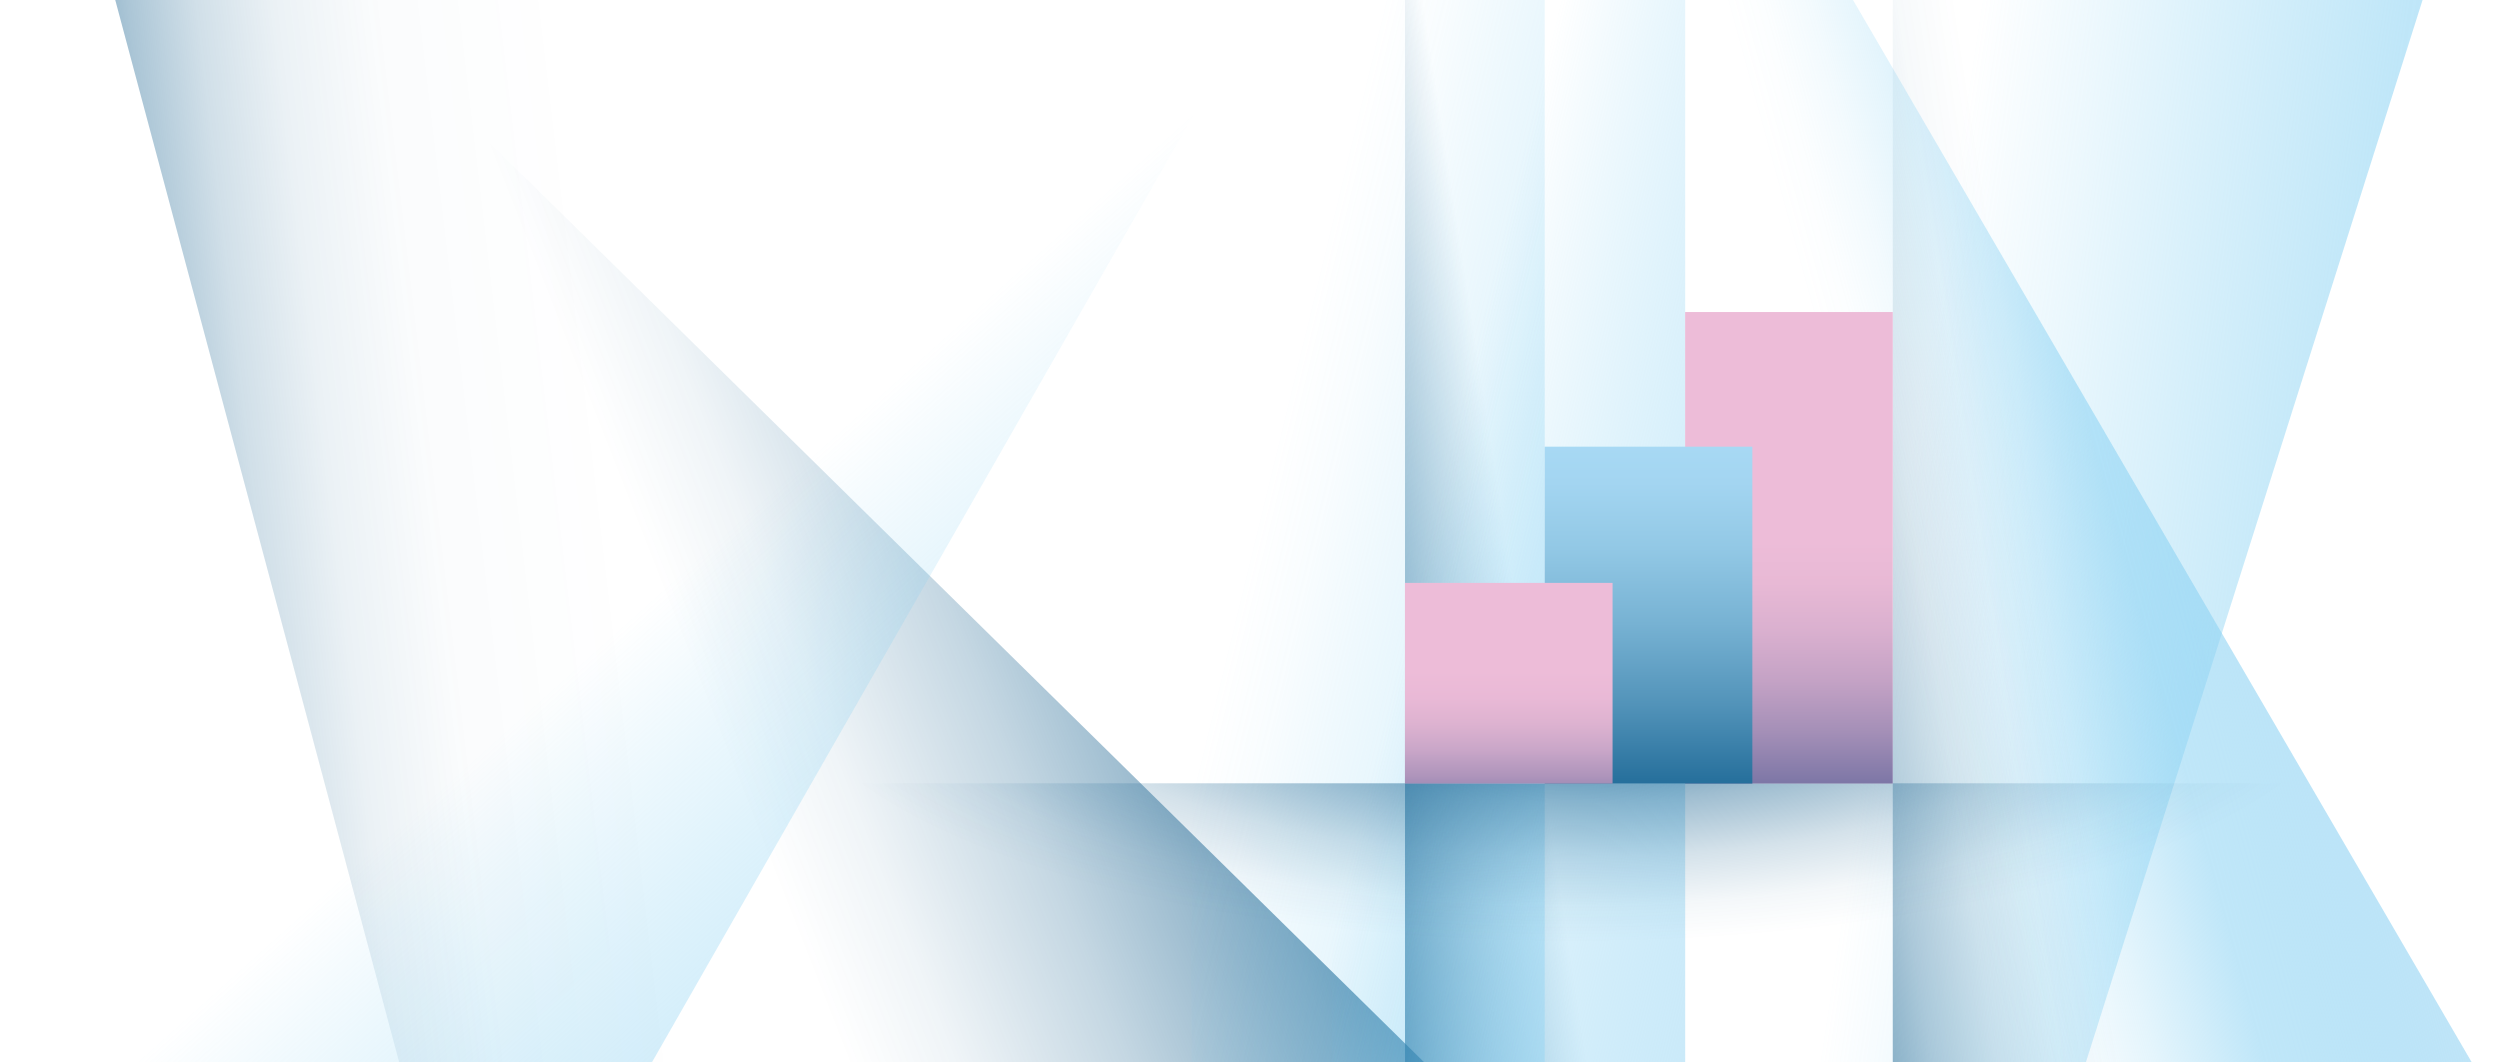
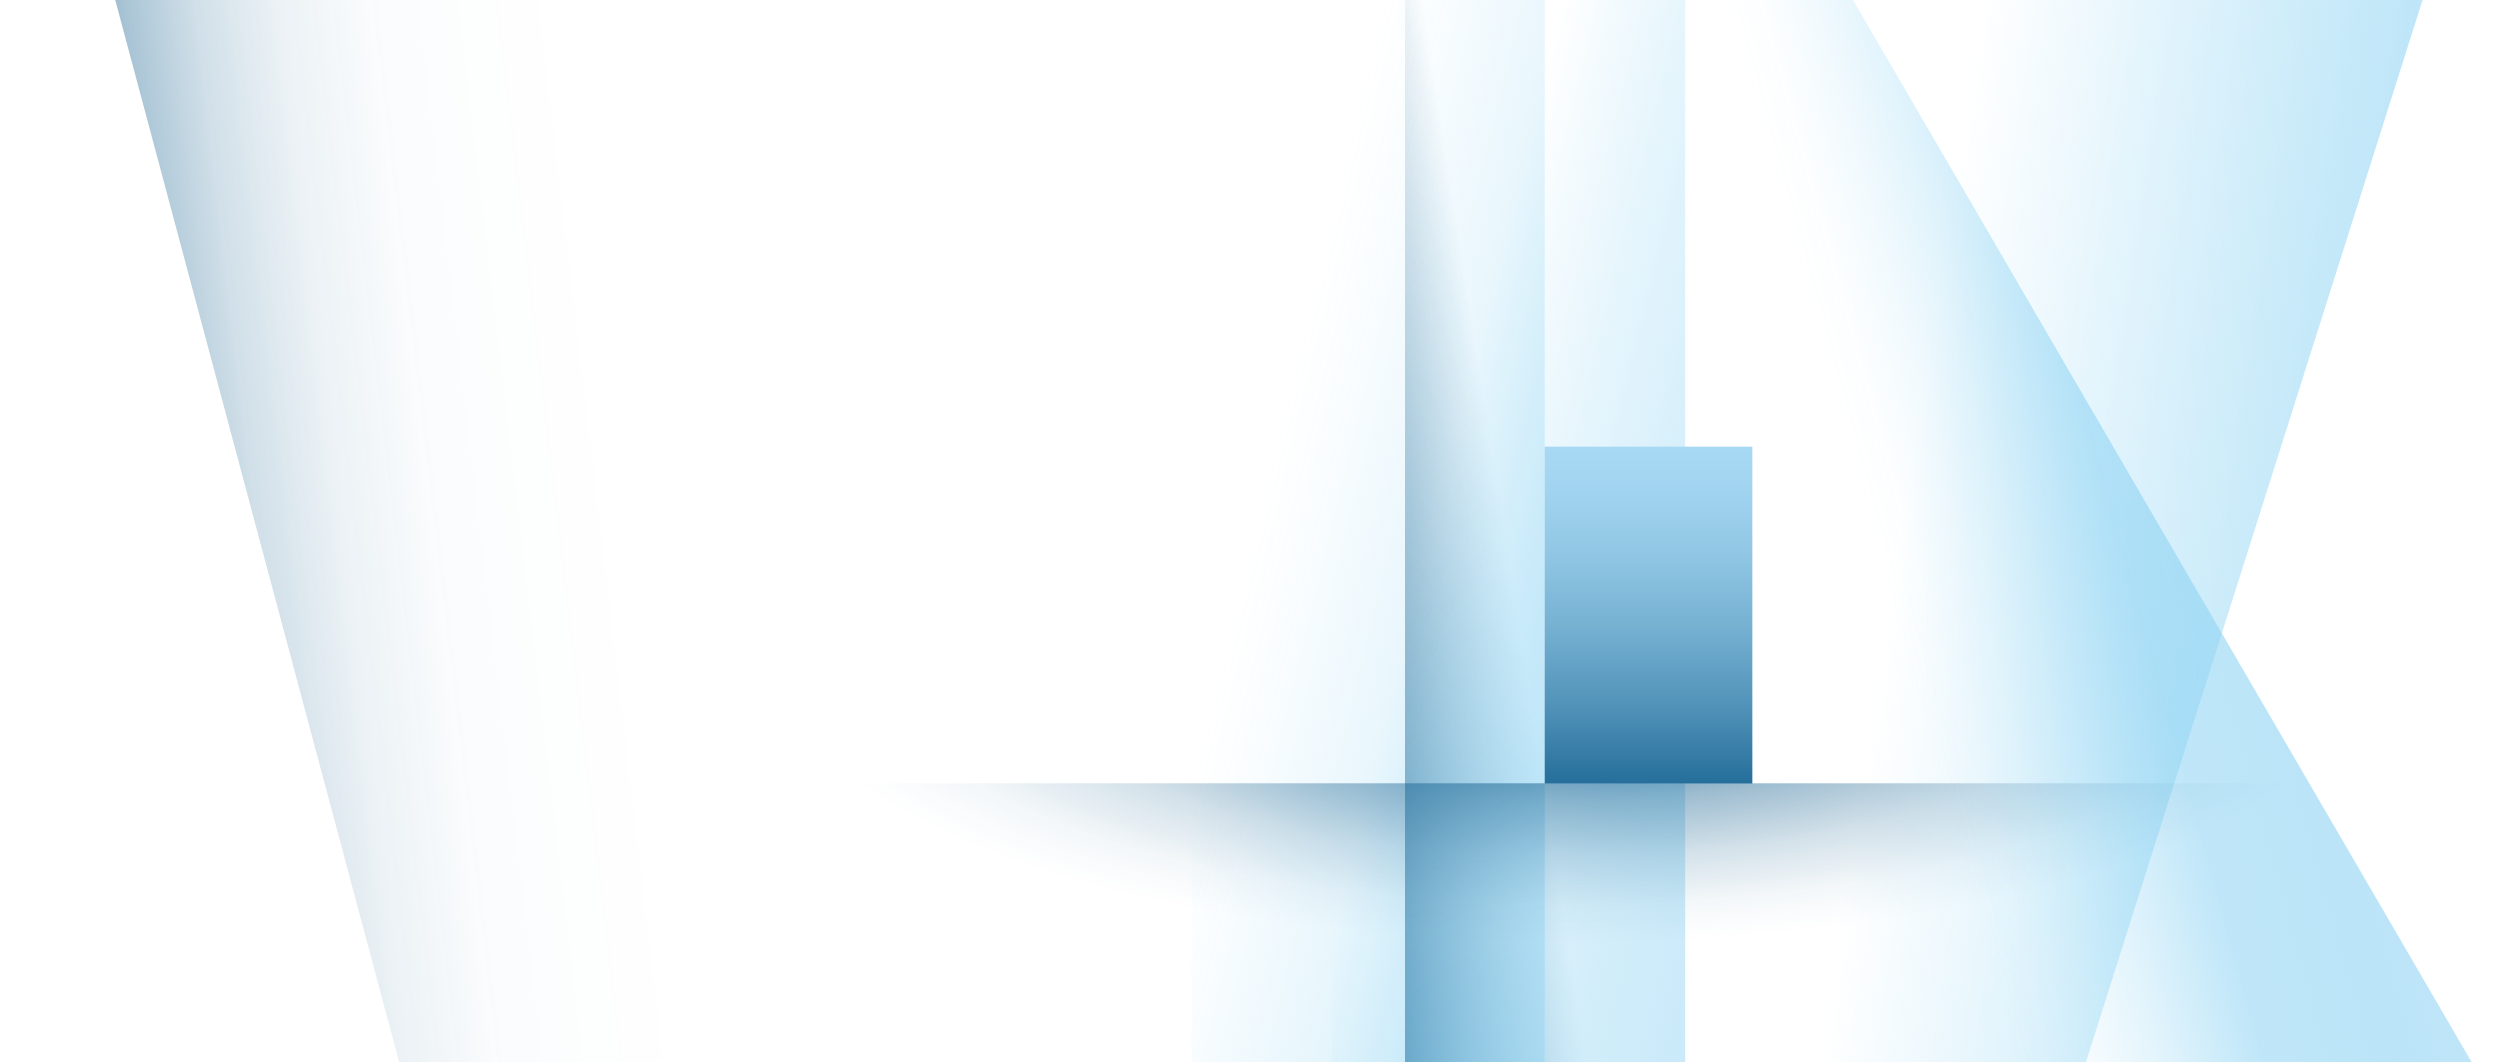
<svg xmlns="http://www.w3.org/2000/svg" width="1440" height="612" viewBox="0 0 1440 612">
  <defs>
    <style>
      .cls-1 {
        fill: none;
      }

      .cls-2 {
        fill: url(#linear-gradient);
      }

      .cls-3 {
        clip-path: url(#clippath);
      }

      .cls-4 {
        fill: url(#linear-gradient-5);
      }

      .cls-4, .cls-5, .cls-6, .cls-7, .cls-8 {
        mix-blend-mode: multiply;
      }

      .cls-5 {
        fill: url(#linear-gradient-4);
      }

      .cls-6 {
        fill: url(#linear-gradient-2);
      }

      .cls-7 {
        fill: url(#linear-gradient-3);
      }

      .cls-9 {
        fill: url(#linear-gradient-8);
      }

      .cls-10 {
        fill: url(#linear-gradient-9);
      }

      .cls-11 {
        fill: url(#linear-gradient-6);
      }

      .cls-12 {
        fill: url(#linear-gradient-7);
      }

      .cls-8 {
        fill: url(#radial-gradient);
      }

      .cls-13 {
        fill: url(#linear-gradient-12);
      }

      .cls-14 {
        fill: url(#linear-gradient-10);
      }

      .cls-15 {
        fill: url(#linear-gradient-11);
      }

      .cls-16 {
        isolation: isolate;
      }
    </style>
    <clipPath id="clippath">
      <rect class="cls-1" width="1440" height="612" />
    </clipPath>
    <linearGradient id="linear-gradient" x1="950.699" y1="147.651" x2="1724.087" y2="265.857" gradientUnits="userSpaceOnUse">
      <stop offset=".212" stop-color="#65c5f0" stop-opacity="0" />
      <stop offset=".301" stop-color="#6bc7f0" stop-opacity=".126" />
      <stop offset=".492" stop-color="#7dcdf1" stop-opacity=".445" />
      <stop offset=".524" stop-color="#80cef2" stop-opacity=".5" />
      <stop offset=".611" stop-color="#8bd2f3" stop-opacity=".572" />
      <stop offset=".791" stop-color="#aadcf5" stop-opacity=".759" />
      <stop offset="1" stop-color="#d1eaf9" />
    </linearGradient>
    <linearGradient id="linear-gradient-2" x1="6226.889" y1="300.861" x2="7145.084" y2="387.013" gradientTransform="translate(6561.703 -2334.334) rotate(153.201)" gradientUnits="userSpaceOnUse">
      <stop offset=".08" stop-color="#005183" />
      <stop offset=".119" stop-color="#005183" stop-opacity=".882" />
      <stop offset=".259" stop-color="#005183" stop-opacity=".504" />
      <stop offset=".382" stop-color="#005183" stop-opacity=".229" />
      <stop offset=".481" stop-color="#005183" stop-opacity=".061" />
      <stop offset=".545" stop-color="#005183" stop-opacity="0" />
    </linearGradient>
    <linearGradient id="linear-gradient-3" x1="167.49" y1="-1588.829" x2="578.141" y2="-1391.915" gradientTransform="translate(729.316 1789.122) rotate(-32.346)" gradientUnits="userSpaceOnUse">
      <stop offset=".001" stop-color="#005183" />
      <stop offset=".061" stop-color="#005183" stop-opacity=".751" />
      <stop offset=".13" stop-color="#005183" stop-opacity=".52" />
      <stop offset=".207" stop-color="#005183" stop-opacity=".329" />
      <stop offset=".292" stop-color="#005183" stop-opacity=".182" />
      <stop offset=".391" stop-color="#005183" stop-opacity=".078" />
      <stop offset=".516" stop-color="#005183" stop-opacity=".018" />
      <stop offset=".748" stop-color="#005183" stop-opacity="0" />
    </linearGradient>
    <linearGradient id="linear-gradient-4" x1="930.439" y1="227.467" x2="1300.366" y2="170.498" gradientTransform="translate(2393.772 372.868) rotate(180)" gradientUnits="userSpaceOnUse">
      <stop offset=".068" stop-color="#005183" />
      <stop offset=".126" stop-color="#005183" stop-opacity=".805" />
      <stop offset=".226" stop-color="#005183" stop-opacity=".517" />
      <stop offset=".326" stop-color="#005183" stop-opacity=".291" />
      <stop offset=".424" stop-color="#005183" stop-opacity=".13" />
      <stop offset=".52" stop-color="#005183" stop-opacity=".033" />
      <stop offset=".611" stop-color="#005183" stop-opacity="0" />
    </linearGradient>
    <linearGradient id="linear-gradient-5" x1="646.844" y1="202.94" x2="1020.827" y2="145.346" gradientUnits="userSpaceOnUse">
      <stop offset=".114" stop-color="#005183" />
      <stop offset=".288" stop-color="#005183" stop-opacity=".573" />
      <stop offset=".533" stop-color="#005183" stop-opacity="0" />
    </linearGradient>
    <linearGradient id="linear-gradient-6" x1="880.15" y1="109.588" x2="1375.538" y2="230.212" gradientTransform="translate(-214.089)" gradientUnits="userSpaceOnUse">
      <stop offset=".199" stop-color="#65c5f0" stop-opacity="0" />
      <stop offset=".27" stop-color="#69c6f0" stop-opacity=".045" />
      <stop offset=".395" stop-color="#76cbf1" stop-opacity=".165" />
      <stop offset=".559" stop-color="#8bd2f3" stop-opacity=".36" />
      <stop offset=".757" stop-color="#a9dcf5" stop-opacity=".63" />
      <stop offset=".981" stop-color="#cde8f8" stop-opacity=".97" />
      <stop offset="1" stop-color="#d1eaf9" />
    </linearGradient>
    <linearGradient id="linear-gradient-7" x1="961.126" y1="108.692" x2="1456.095" y2="229.214" gradientTransform="translate(-214.089)" gradientUnits="userSpaceOnUse">
      <stop offset=".239" stop-color="#65c5f0" stop-opacity="0" />
      <stop offset=".771" stop-color="#b2dff6" stop-opacity=".714" />
      <stop offset="1" stop-color="#d1eaf9" />
    </linearGradient>
    <linearGradient id="linear-gradient-8" x1="1589.069" y1="243.507" x2="1970.32" y2="97.593" gradientTransform="translate(-537.284 21.808) rotate(5.546)" gradientUnits="userSpaceOnUse">
      <stop offset=".207" stop-color="#65c5f0" stop-opacity="0" />
      <stop offset=".26" stop-color="#66c5f0" stop-opacity=".022" />
      <stop offset=".324" stop-color="#69c6f0" stop-opacity=".084" />
      <stop offset=".395" stop-color="#6fc8f0" stop-opacity=".187" />
      <stop offset=".47" stop-color="#76caf1" stop-opacity=".33" />
      <stop offset=".543" stop-color="#80cef2" stop-opacity=".5" />
      <stop offset=".607" stop-color="#86d0f2" stop-opacity=".543" />
      <stop offset=".723" stop-color="#99d6f4" stop-opacity=".657" />
      <stop offset=".878" stop-color="#b7e1f6" stop-opacity=".84" />
      <stop offset="1" stop-color="#d1eaf9" />
    </linearGradient>
    <linearGradient id="linear-gradient-9" x1="7725.476" y1="-2087.159" x2="7179.211" y2="-2517.09" gradientTransform="translate(8251.81 -478.794) rotate(-170.111)" gradientUnits="userSpaceOnUse">
      <stop offset=".19" stop-color="#65c5f0" stop-opacity="0" />
      <stop offset=".35" stop-color="#7accf1" stop-opacity=".201" />
      <stop offset=".713" stop-color="#b0def6" stop-opacity=".702" />
      <stop offset=".92" stop-color="#d1eaf9" />
    </linearGradient>
    <radialGradient id="radial-gradient" cx="1020.734" cy="379.353" fx="1020.734" fy="379.353" r="672.643" gradientTransform="translate(-65.544 250.76) scale(.951 .339)" gradientUnits="userSpaceOnUse">
      <stop offset=".068" stop-color="#005183" />
      <stop offset=".216" stop-color="#005183" stop-opacity=".658" />
      <stop offset=".365" stop-color="#005183" stop-opacity=".373" />
      <stop offset=".502" stop-color="#005183" stop-opacity=".168" />
      <stop offset=".624" stop-color="#005183" stop-opacity=".044" />
      <stop offset=".717" stop-color="#005183" stop-opacity="0" />
    </radialGradient>
    <linearGradient id="linear-gradient-10" x1="1030.435" y1="132.245" x2="1030.435" y2="506.26" gradientUnits="userSpaceOnUse">
      <stop offset=".479" stop-color="#edbcd8" />
      <stop offset=".544" stop-color="#e8b9d5" />
      <stop offset=".617" stop-color="#dab0cf" />
      <stop offset=".695" stop-color="#c4a2c5" />
      <stop offset=".774" stop-color="#a48fb7" />
      <stop offset=".857" stop-color="#7b75a5" />
      <stop offset=".939" stop-color="#4a578f" />
      <stop offset="1" stop-color="#223e7d" />
    </linearGradient>
    <linearGradient id="linear-gradient-11" x1="949.549" y1="507.137" x2="949.549" y2="138.988" gradientUnits="userSpaceOnUse">
      <stop offset=".057" stop-color="#005182" />
      <stop offset=".142" stop-color="#226c99" />
      <stop offset=".275" stop-color="#5293b9" />
      <stop offset=".402" stop-color="#77b2d3" />
      <stop offset=".519" stop-color="#92c8e5" />
      <stop offset=".622" stop-color="#a3d5f1" />
      <stop offset=".701" stop-color="#a9daf5" />
    </linearGradient>
    <linearGradient id="linear-gradient-12" x1="869.038" y1="287.879" x2="869.038" y2="493.895" gradientUnits="userSpaceOnUse">
      <stop offset=".479" stop-color="#edbcd8" />
      <stop offset=".554" stop-color="#e9b9d6" />
      <stop offset=".628" stop-color="#ddb2d0" />
      <stop offset=".7" stop-color="#c9a6c8" />
      <stop offset=".773" stop-color="#ae94bb" />
      <stop offset=".845" stop-color="#8a7eab" />
      <stop offset=".917" stop-color="#5e6398" />
      <stop offset=".987" stop-color="#2c4481" />
      <stop offset="1" stop-color="#223e7d" />
    </linearGradient>
  </defs>
  <g class="cls-16">
    <g id="Layer_2" data-name="Layer 2">
      <g class="cls-3">
        <polygon class="cls-2" points="1169.352 713.211 434.112 651.903 1220.914 -394.259 1447.446 -164.185 1169.352 713.211" />
-         <polygon class="cls-6" points="58.882 -137.337 -599.161 190.696 519.072 1001.318 981.003 769.981 58.882 -137.337" />
        <polygon class="cls-7" points="38.893 -102.863 459.994 -94.166 491.874 743.791 276.2 785.019 38.893 -102.863" />
-         <rect class="cls-5" x="1090.235" y="-255.618" width="213.303" height="884.103" transform="translate(2393.772 372.868) rotate(-180)" />
        <polygon class="cls-4" points="809.29 614.189 1023.134 614.697 1023.134 -291.275 809.29 -291.783 809.29 614.189" />
        <rect class="cls-11" x="686.336" y="-337.918" width="203.42" height="954.416" />
        <rect class="cls-12" x="767.169" y="-337.958" width="203.501" height="952.654" />
        <polygon class="cls-9" points="973.752 -160.678 697.651 644.531 1400.085 904.677 1447.696 653.038 973.752 -160.678" />
-         <polygon class="cls-10" points="356.478 645.192 -249.814 668.47 657.722 -342.791 770.635 -79.243 356.478 645.192" />
        <rect class="cls-8" x="35.127" y="451.18" width="1382.429" height="314.435" />
-         <rect class="cls-14" x="970.633" y="179.728" width="119.604" height="271.603" />
        <rect class="cls-15" x="889.747" y="257.285" width="119.604" height="194.046" />
-         <rect class="cls-13" x="809.236" y="335.744" width="119.604" height="115.587" />
      </g>
    </g>
  </g>
</svg>